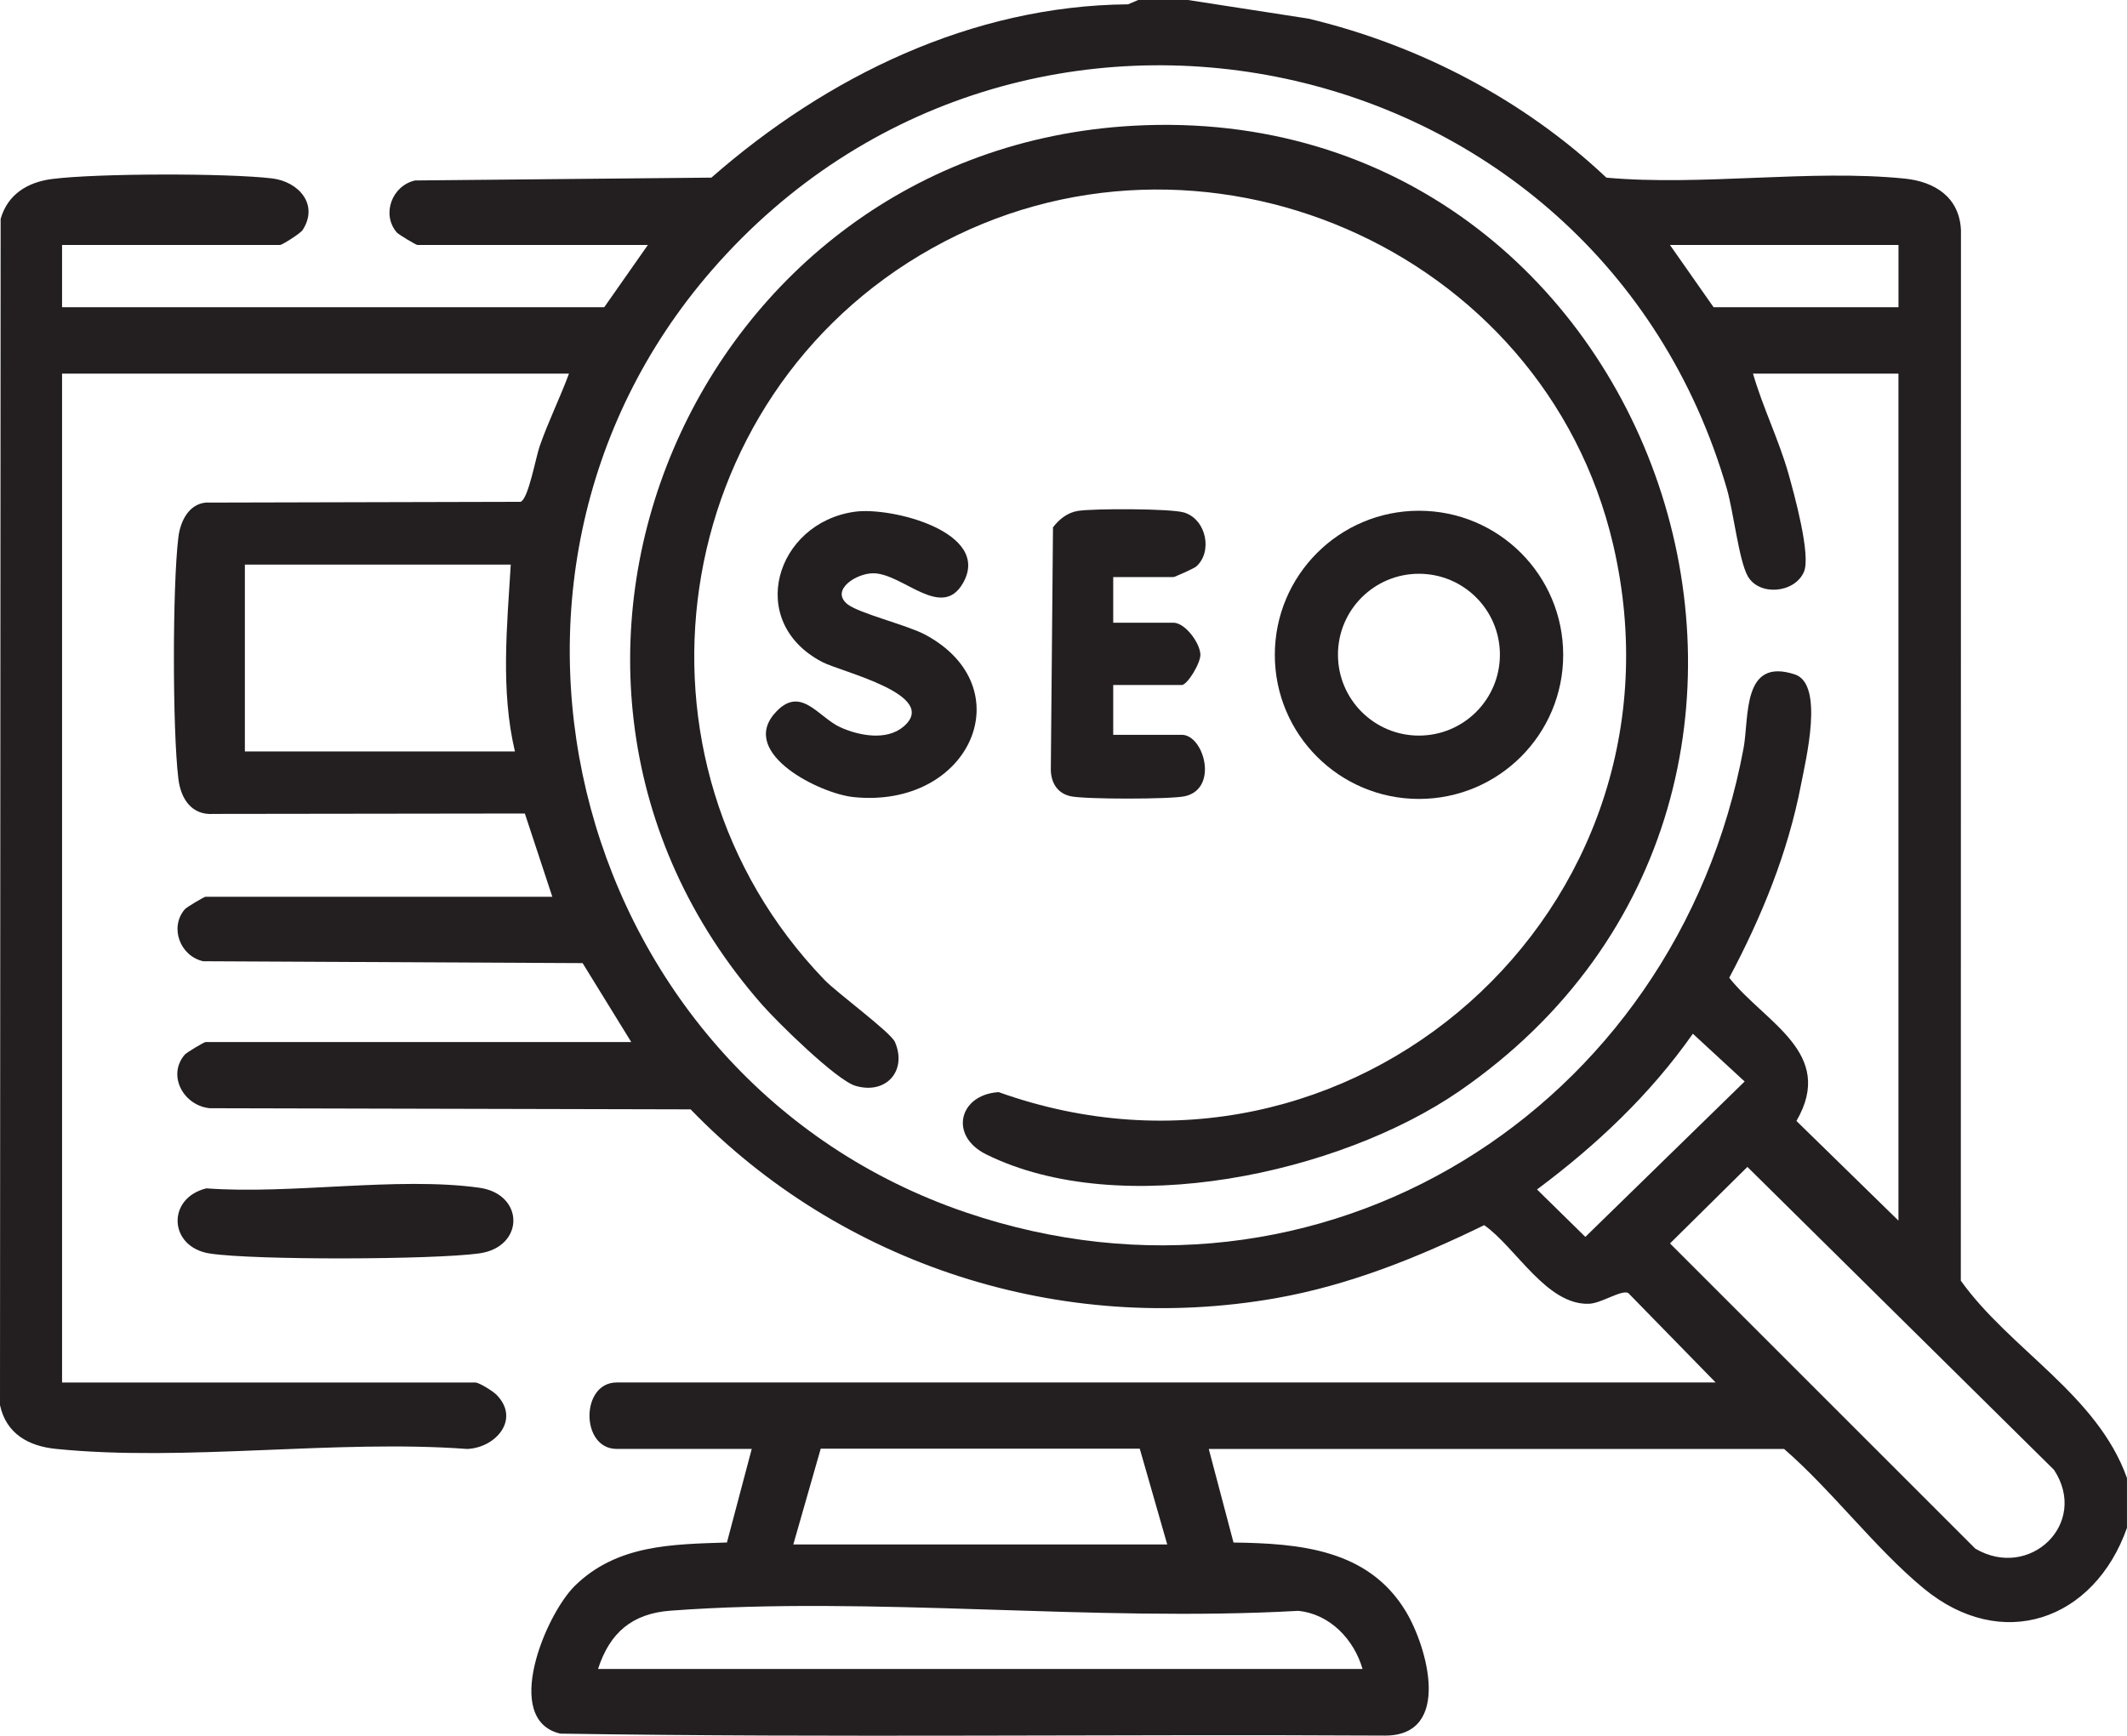
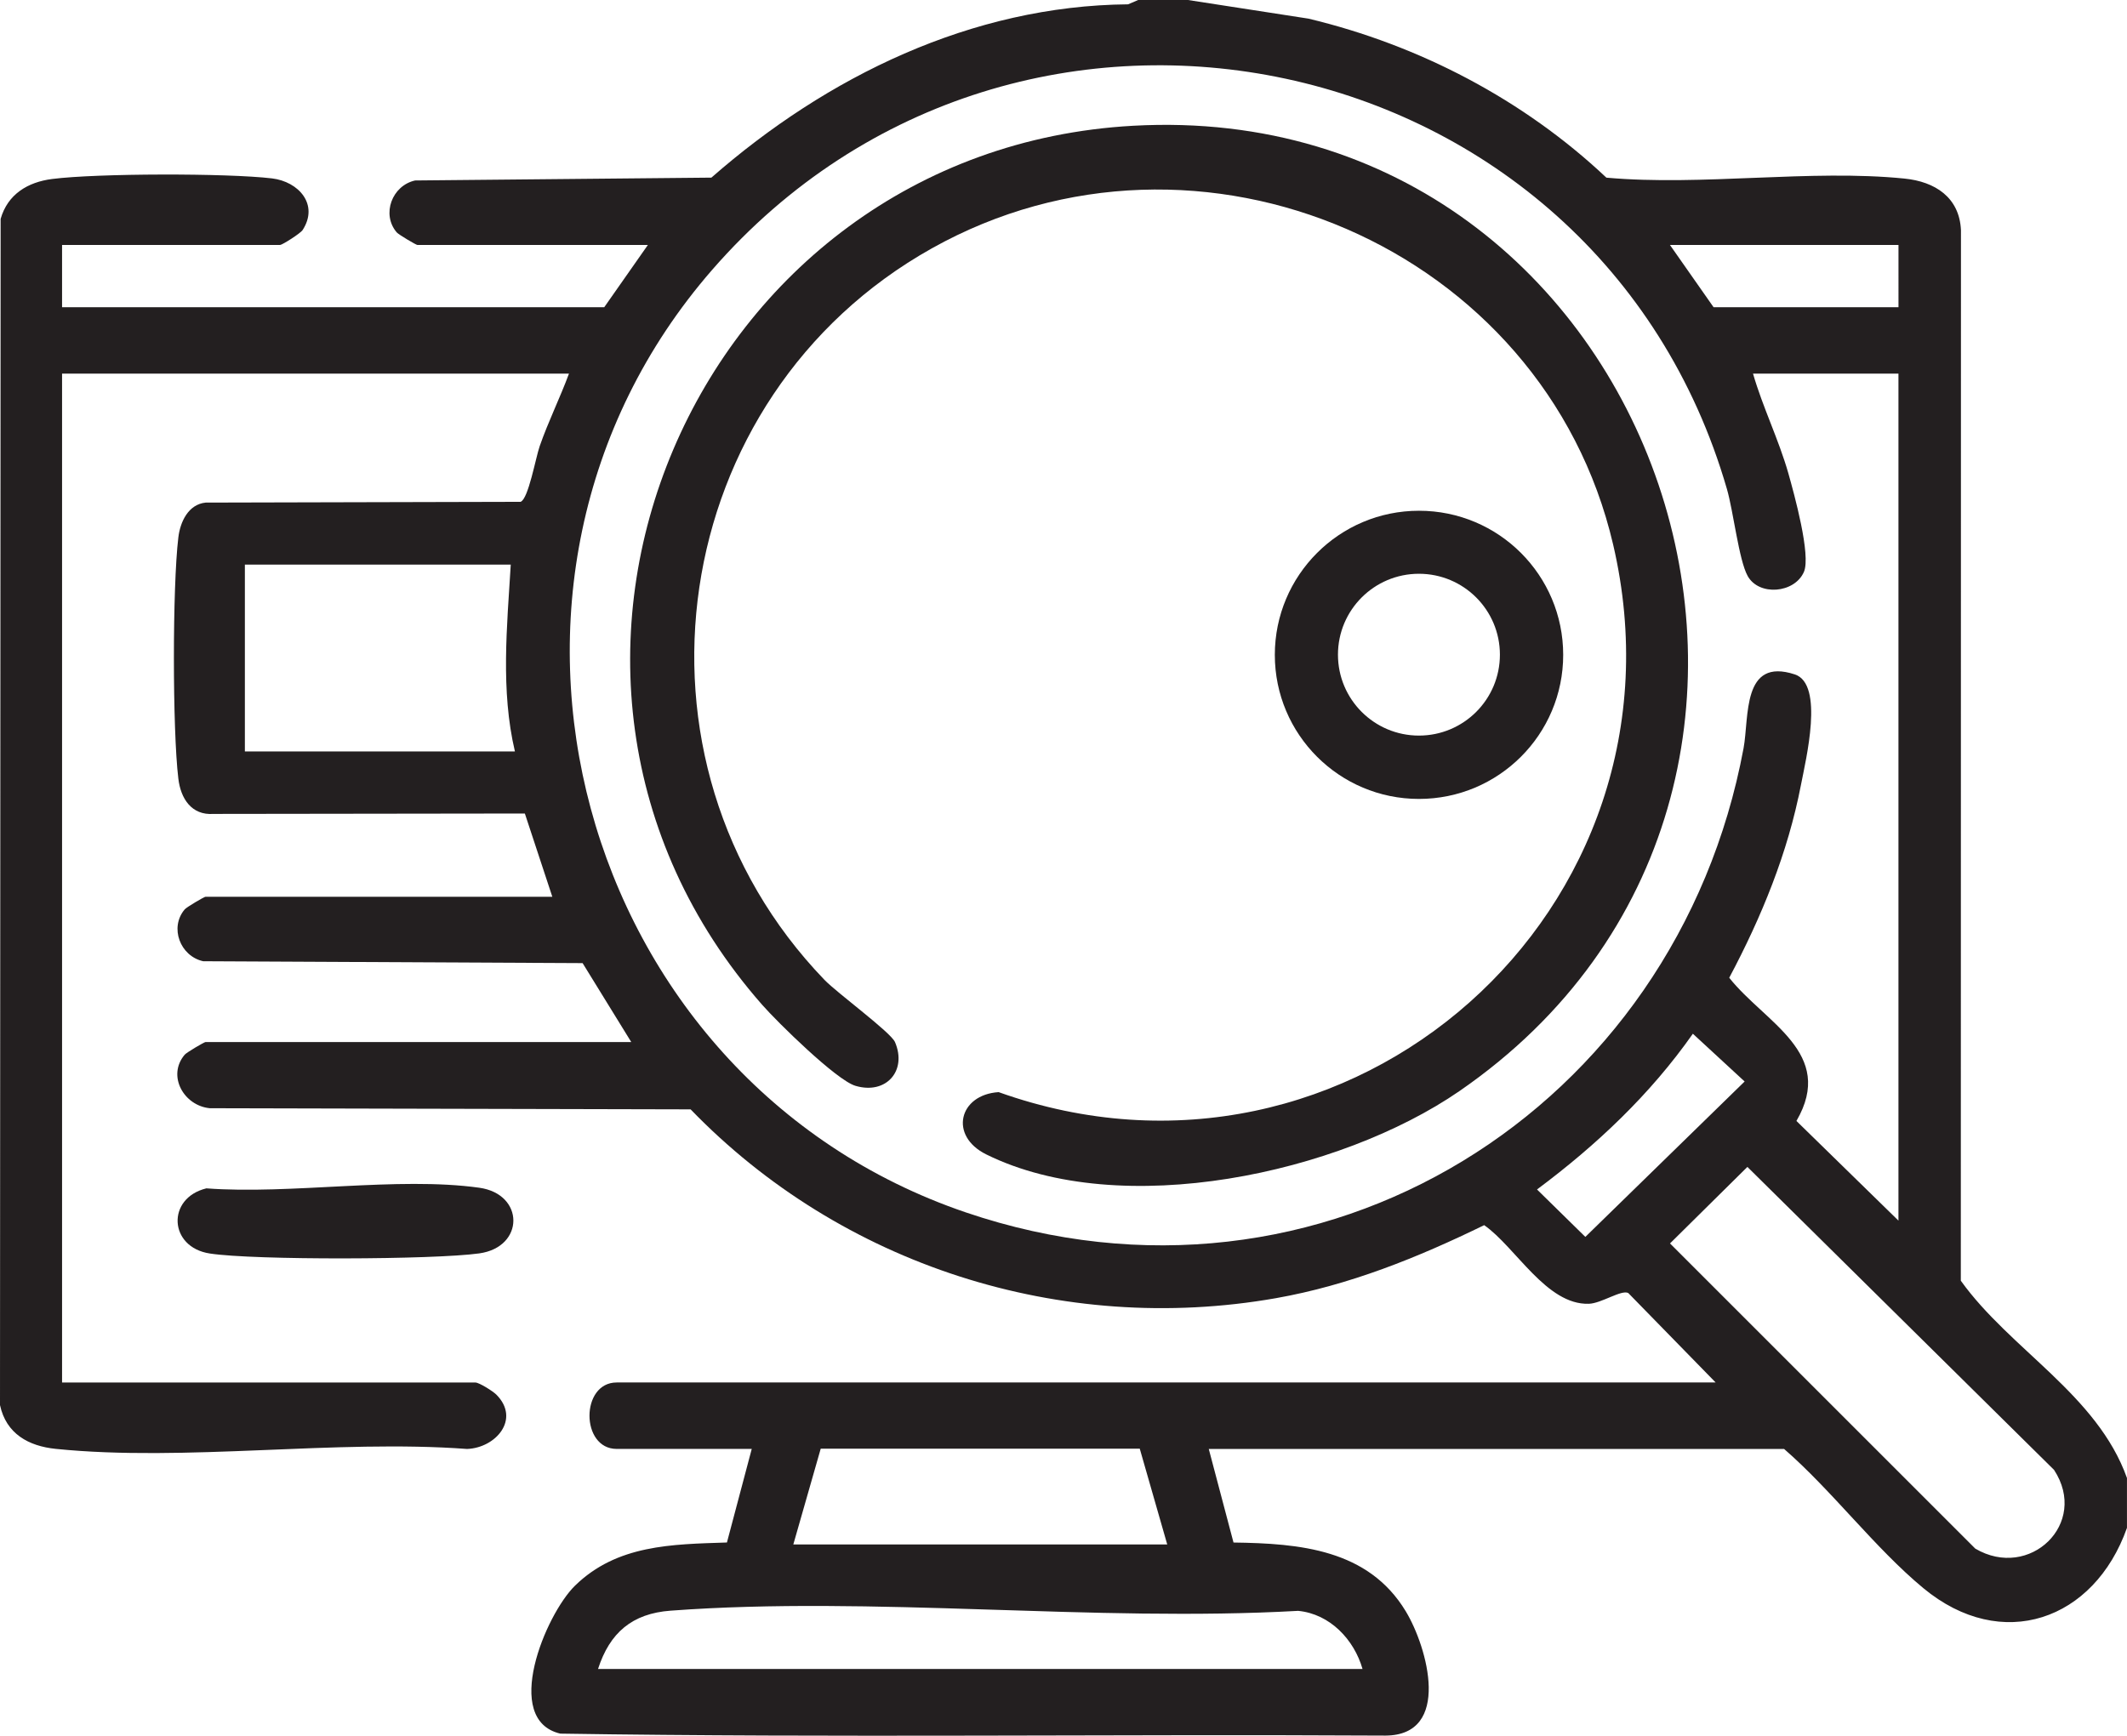
<svg xmlns="http://www.w3.org/2000/svg" version="1.1" id="Layer_1" x="0px" y="0px" width="57.607px" height="47.022px" viewBox="0 0 57.607 47.022" enable-background="new 0 0 57.607 47.022" xml:space="preserve">
  <path fill="#231F20" d="M5.589,32.194c2.285,0.172,5.176-0.325,7.391-0.017c1.232,0.172,1.232,1.607,0,1.779  c-1.225,0.172-6.098,0.188-7.297,0.003C4.568,33.79,4.505,32.458,5.589,32.194" />
  <path fill="#231F20" d="M32.175,0l3.264,0.505c3.004,0.719,5.828,2.196,8.068,4.308c2.592,0.233,5.525-0.233,8.076,0.025  c0.822,0.083,1.486,0.506,1.527,1.398l-0.004,28.46c1.34,1.87,3.693,3.084,4.5,5.345v1.351c-0.887,2.509-3.391,3.394-5.516,1.632  c-1.307-1.082-2.471-2.641-3.77-3.77H32.738l0.67,2.535c1.793,0.024,3.648,0.182,4.664,1.861c0.594,0.982,1.25,3.359-0.547,3.369  c-7.449-0.042-14.906,0.063-22.35-0.053c-1.588-0.372-0.402-3.223,0.396-4.006c1.137-1.113,2.623-1.123,4.117-1.172l0.672-2.535  h-3.658c-0.982,0-0.982-1.8,0-1.8h29.764l-2.367-2.424c-0.189-0.094-0.727,0.282-1.068,0.292c-1.148,0.036-1.979-1.533-2.834-2.13  c-1.797,0.877-3.652,1.627-5.639,1.978c-5.816,1.024-11.775-0.896-15.854-5.115L5.681,30.023c-0.703-0.068-1.164-0.88-0.678-1.451  c0.053-0.061,0.527-0.341,0.561-0.341h11.533l-1.318-2.139L5.503,26.041c-0.625-0.138-0.918-0.914-0.5-1.405  c0.053-0.062,0.527-0.341,0.561-0.341h9.395l-0.744-2.256L5.783,22.05c-0.598,0.043-0.891-0.419-0.953-0.959  c-0.16-1.325-0.16-5.203,0-6.528c0.049-0.424,0.27-0.9,0.74-0.947l8.529-0.021c0.211-0.072,0.412-1.208,0.518-1.508  c0.232-0.667,0.549-1.304,0.793-1.965H1.681v27.332h11.195c0.1,0,0.475,0.234,0.57,0.331c0.656,0.665-0.021,1.44-0.795,1.469  c-3.563-0.264-7.637,0.354-11.139-0.002C0.773,39.177,0.167,38.843,0,38.066L0.017,5.93c0.191-0.669,0.736-0.997,1.395-1.081  C2.63,4.694,6.144,4.688,7.367,4.833C8.089,4.92,8.642,5.54,8.197,6.231C8.132,6.328,7.642,6.636,7.587,6.636H1.681v1.687h14.684  l1.182-1.687h-6.244c-0.033,0-0.508-0.28-0.559-0.341c-0.418-0.491-0.127-1.267,0.498-1.406l8.025-0.077  c3.125-2.738,7.051-4.658,11.285-4.695L30.826,0H32.175z M51.417,33.068V10.122h-3.939c0.266,0.919,0.693,1.777,0.957,2.7  c0.158,0.563,0.617,2.218,0.422,2.671c-0.254,0.583-1.221,0.662-1.525,0.109c-0.238-0.431-0.385-1.75-0.561-2.355  C43.244,1.075,27.603-2.238,19.289,7.309c-7.365,8.457-3.697,21.94,6.865,25.535c9.623,3.274,19.246-2.786,21.068-12.573  c0.156-0.844-0.047-2.473,1.389-2c0.801,0.264,0.297,2.31,0.166,2.991c-0.354,1.841-1.068,3.581-1.943,5.227  c0.967,1.22,2.893,2.033,1.82,3.879L51.417,33.068z M51.417,6.636h-6.189l1.182,1.687h5.008V6.636z M13.833,15.296H6.632v5.062  h7.314C13.556,18.703,13.732,16.975,13.833,15.296 M45.849,28.005c-1.154,1.645-2.613,3.021-4.221,4.219l1.309,1.285l4.314-4.21  L45.849,28.005z M47.326,31.613l-2.096,2.073l8.268,8.268c1.469,0.865,3.086-0.676,2.133-2.133L47.326,31.613z M21.486,41.841  h10.127l-0.744-2.594h-8.641L21.486,41.841z M36.902,45.214c-0.227-0.793-0.879-1.491-1.744-1.574  c-5.533,0.311-11.518-0.412-16.996-0.005c-1.041,0.077-1.648,0.597-1.965,1.579H36.902z" />
  <path fill="#231F20" d="M30.689,3.407C44.994,2.613,51.38,21.39,39.525,29.56c-3.244,2.234-9.162,3.519-12.814,1.714  c-1.016-0.502-0.742-1.619,0.336-1.687c9.508,3.4,18.949-4.939,16.643-14.833C41.812,6.702,32.464,2.679,25.236,6.729  c-7.18,4.022-8.639,13.862-2.908,19.815c0.35,0.363,1.797,1.42,1.912,1.688c0.334,0.782-0.246,1.43-1.072,1.184  c-0.516-0.153-2.113-1.724-2.527-2.196C12.724,18.207,18.789,4.068,30.689,3.407" />
  <path fill="#231F20" d="M42.337,17.741c0,2.156-1.748,3.903-3.906,3.903c-2.156,0-3.904-1.747-3.904-3.903  c0-2.156,1.748-3.904,3.904-3.904C40.589,13.836,42.337,15.584,42.337,17.741 M40.623,17.736c0-1.211-0.982-2.192-2.193-2.192  s-2.193,0.981-2.193,2.192c0,1.211,0.982,2.192,2.193,2.192S40.623,18.948,40.623,17.736" />
-   <path fill="#231F20" d="M23.146,13.864c0.996-0.141,3.715,0.552,2.939,1.926c-0.576,1.022-1.617-0.239-2.418-0.259  c-0.459-0.012-1.188,0.449-0.719,0.834c0.299,0.246,1.625,0.571,2.1,0.824c2.676,1.425,1.24,4.729-1.932,4.405  c-0.904-0.093-3.076-1.169-2.145-2.256c0.699-0.815,1.182,0.089,1.787,0.364c0.51,0.232,1.254,0.371,1.711-0.016  c1.012-0.859-1.688-1.484-2.195-1.749C20.181,16.849,21.009,14.166,23.146,13.864" />
-   <path fill="#231F20" d="M30.15,15.633v1.237h1.631c0.311,0,0.711,0.534,0.73,0.853c0.014,0.235-0.354,0.834-0.504,0.834H30.15v1.35  h1.857c0.598,0,1.006,1.453,0.088,1.663c-0.377,0.086-2.727,0.087-3.104,0c-0.35-0.08-0.52-0.355-0.531-0.705l0.059-6.58  c0.172-0.223,0.395-0.4,0.68-0.445c0.422-0.066,2.508-0.065,2.869,0.044c0.607,0.184,0.781,1.07,0.328,1.465  c-0.055,0.049-0.58,0.284-0.615,0.284H30.15z" />
</svg>